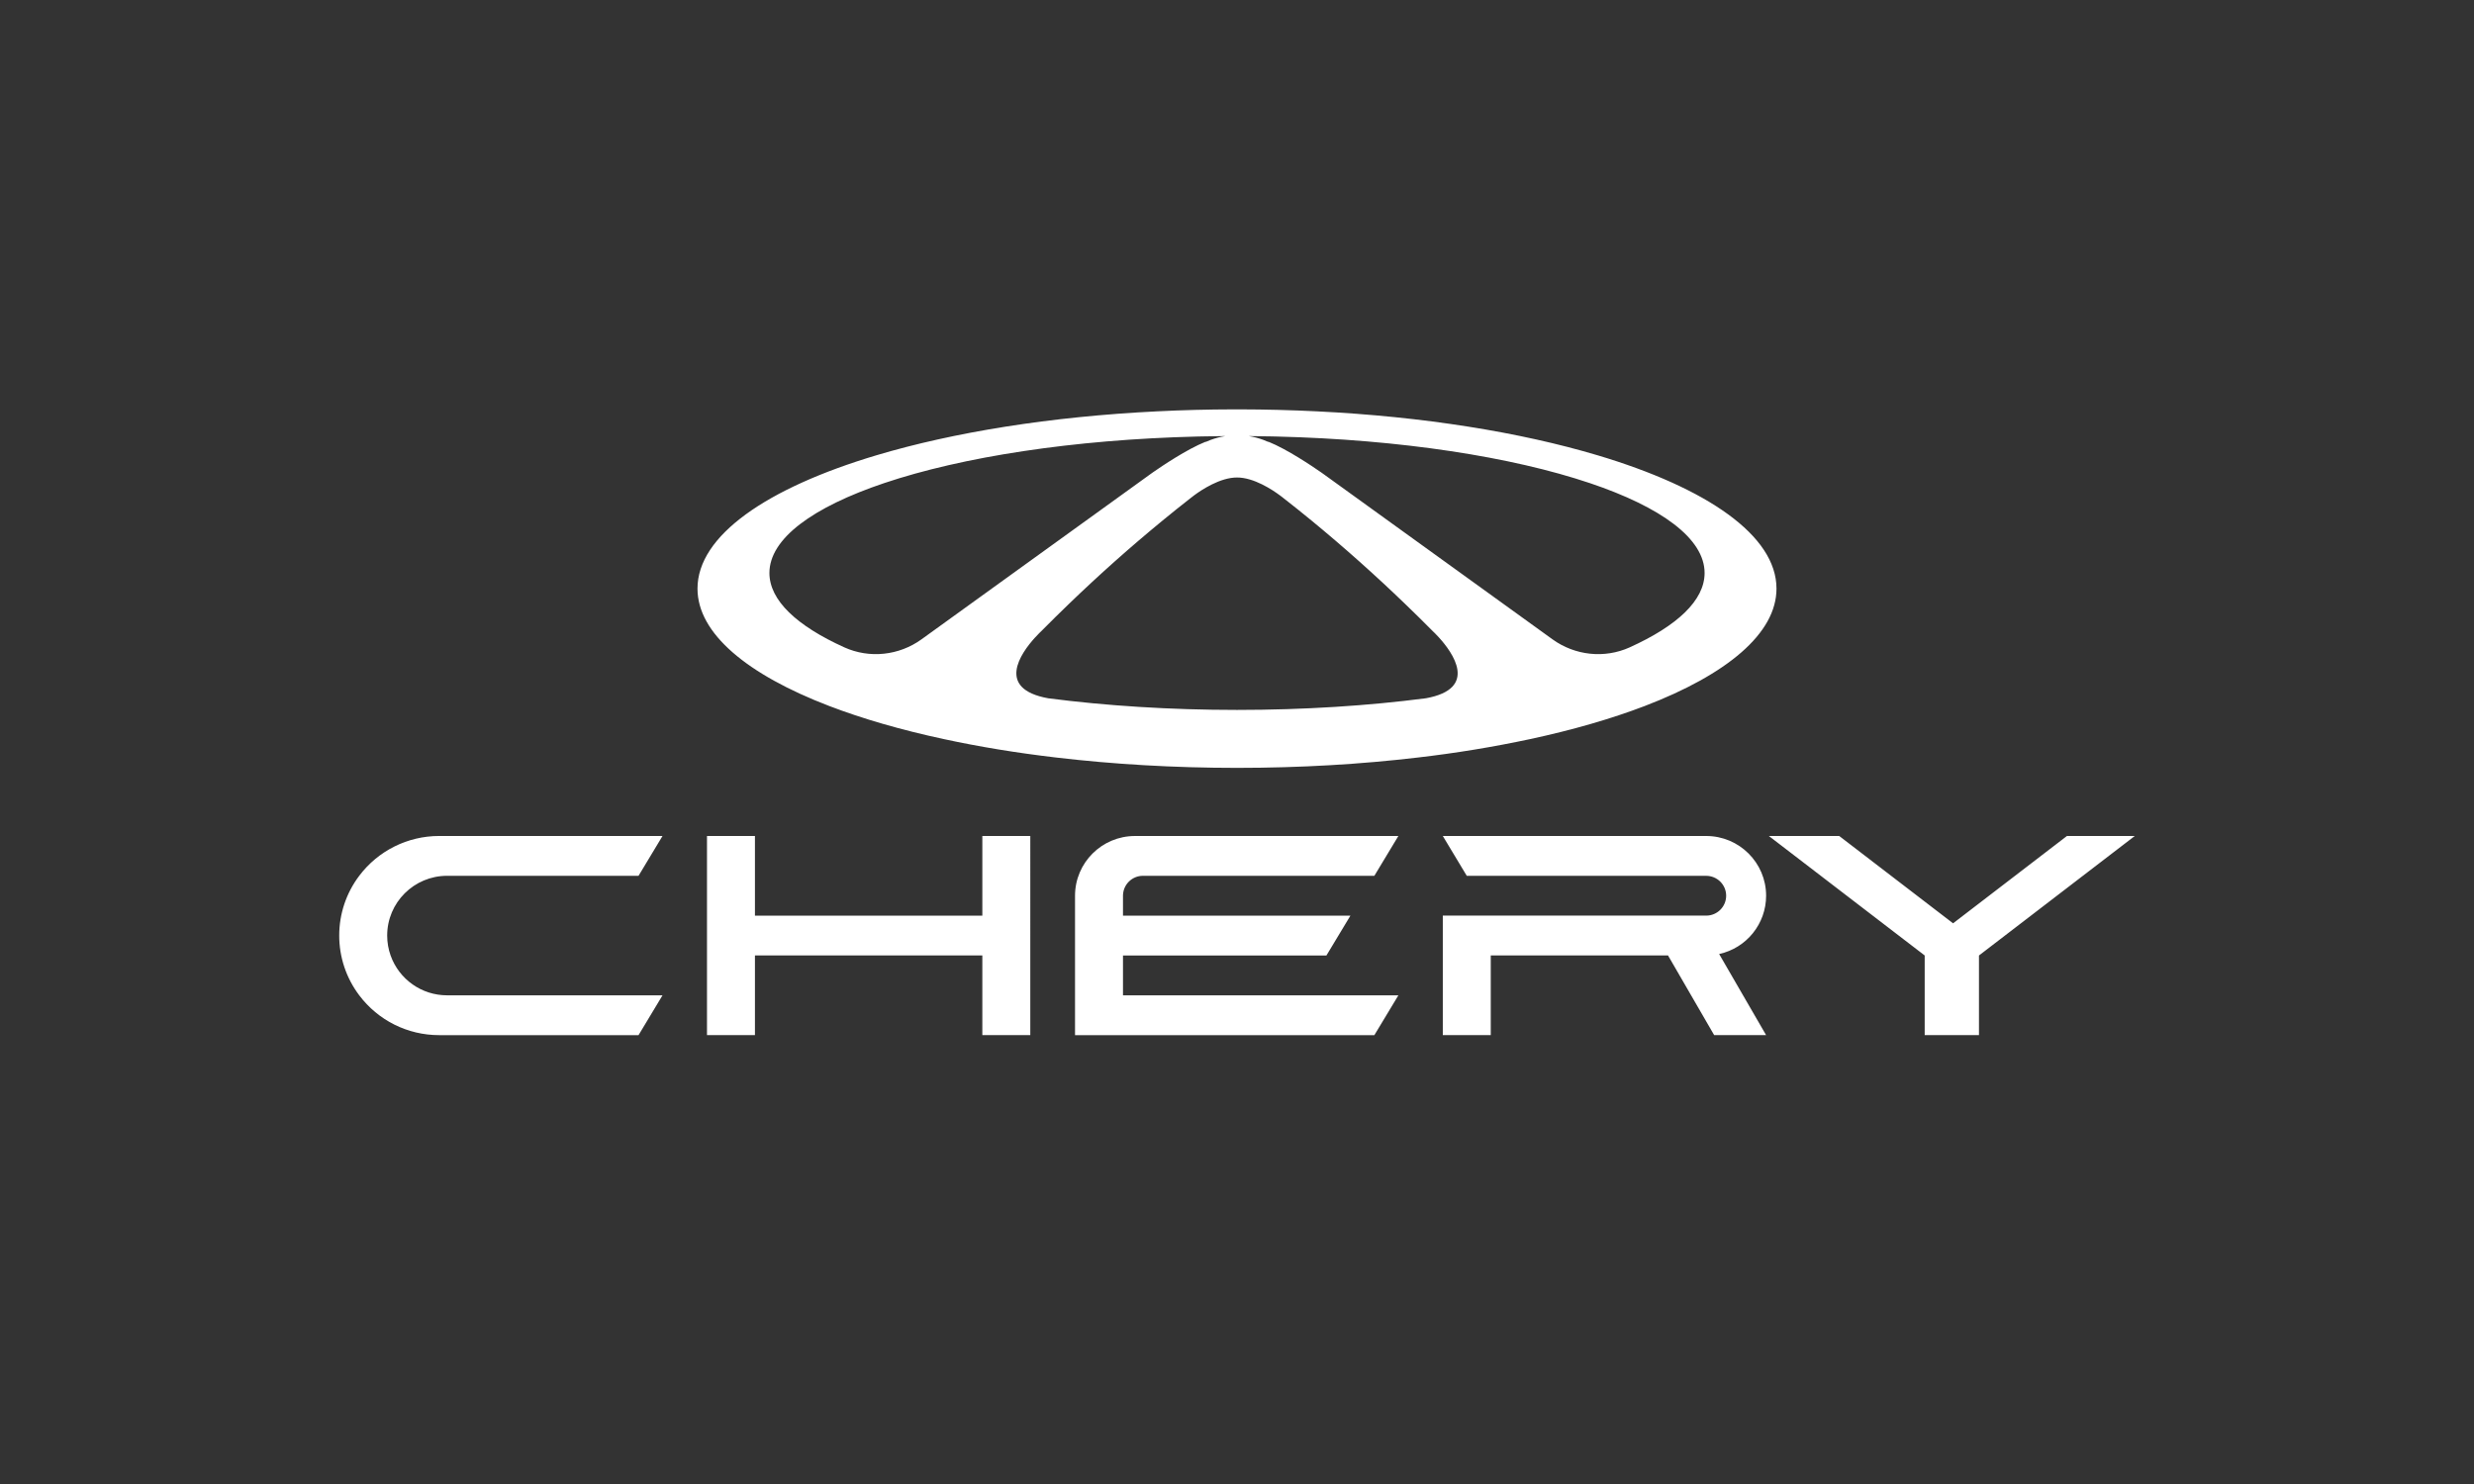
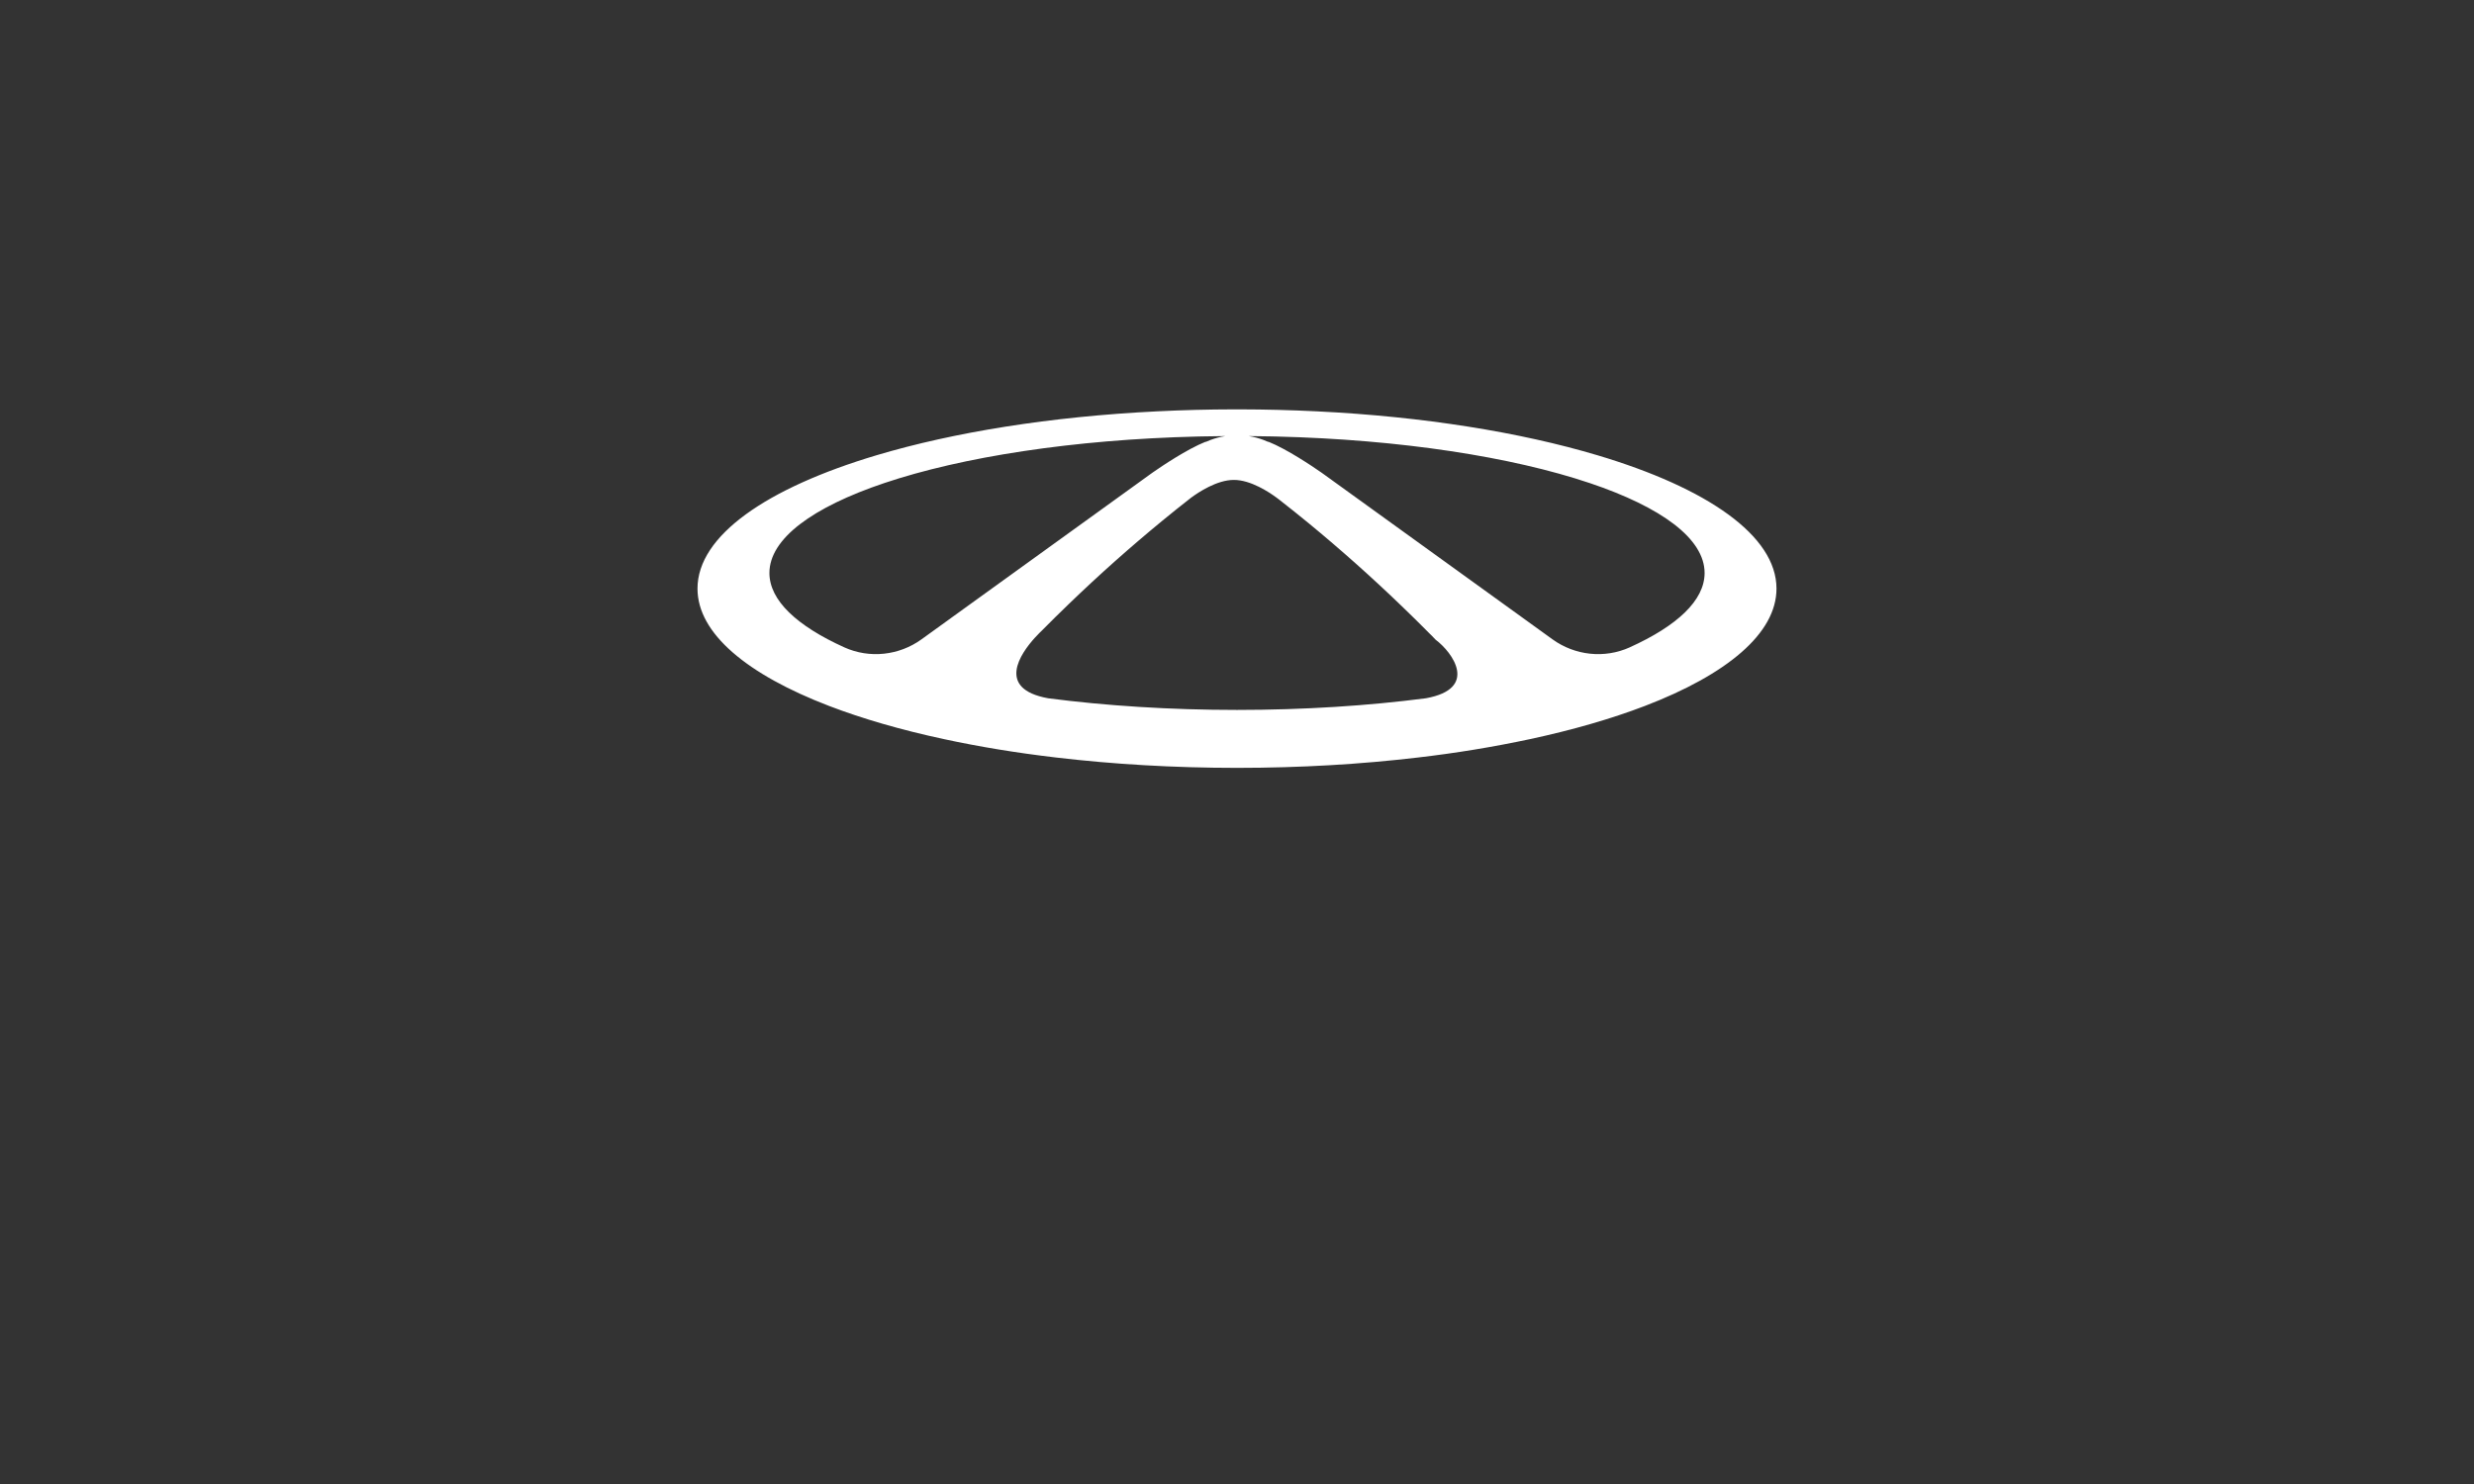
<svg xmlns="http://www.w3.org/2000/svg" version="1.1" id="Layer_21" x="0px" y="0px" width="283.465px" height="170.079px" viewBox="0 0 283.465 170.079" enable-background="new 0 0 283.465 170.079" xml:space="preserve">
  <rect x="0" y="0" width="283.465" height="170.079" fill="#333333" stroke="none" />
-   <path fill="#FFFFFF" d="M183.01,52.169h-0.002c-8.802-2.625-19.884-4.426-32.14-5.027c-2.925-0.145-5.851-0.219-8.777-0.225h-0.719  c-2.98,0.006-5.908,0.081-8.775,0.225c-12.26,0.602-23.343,2.4-32.146,5.027C87.845,55.93,79.917,61.387,79.917,67.46  c0,5.143,5.69,9.848,15.088,13.451c3.815,1.461,8.241,2.746,13.152,3.799c3.991,0.863,8.303,1.576,12.862,2.11  c6.475,0.765,13.449,1.185,20.714,1.185c7.264,0,14.236-0.418,20.71-1.185c4.318-0.499,8.611-1.202,12.863-2.11  c4.908-1.055,9.338-2.338,13.153-3.799c9.397-3.603,15.086-8.308,15.086-13.451C203.546,61.388,195.615,55.93,183.01,52.169z   M105.583,73.273L105.583,73.273c-2.571,1.857-5.952,2.228-8.844,0.919c-5.428-2.454-8.581-5.38-8.581-8.523  c0-3.941,4.965-7.549,13.161-10.305c8.894-2.992,21.606-4.988,35.907-5.336l0.572-0.012c0.864-0.019,1.728-0.032,2.6-0.037  c-0.584,0.09-1.146,0.238-1.683,0.438c-0.006,0.002-0.017,0.002-0.02,0.005c-0.182,0.069-0.361,0.143-0.536,0.224  c-0.008-0.006-0.018-0.012-0.026-0.018c-2.146,0.857-5.048,2.82-5.987,3.474l-0.158,0.111l-0.147,0.105L108.979,70.82  L105.583,73.273z M163.359,80.031v-0.002c-6.612,0.857-13.932,1.334-21.625,1.334c-7.696,0-15.011-0.476-21.626-1.332  c-6.044-1.088-3.133-5.173-1.55-6.926c0.015-0.02,0.031-0.037,0.05-0.052c0.383-0.423,0.679-0.701,0.732-0.749  c0.006-0.005,0.008-0.008,0.008-0.008c1.036-1.047,2.084-2.082,3.146-3.102c3.43-3.308,6.989-6.478,10.669-9.503  c1.099-0.903,2.197-1.784,3.292-2.637l0.008-0.006c0.117-0.097,0.237-0.189,0.361-0.278c0.841-0.624,2.978-2.049,4.911-2.044  c1.932-0.005,4.068,1.42,4.908,2.044c0.045,0.029,0.08,0.059,0.117,0.087l0.096,0.072c0.043,0.032,0.08,0.062,0.103,0.081  l0.037,0.03l0.019,0.014c1.108,0.865,2.209,1.745,3.295,2.637c3.678,3.026,7.235,6.197,10.664,9.503  c1.065,1.023,2.116,2.06,3.156,3.109l0.027,0.029c0.097,0.087,0.359,0.343,0.691,0.704l0.004,0.004  C166.42,74.758,169.475,78.929,163.359,80.031z M186.727,74.192h0.004c-2.896,1.309-6.274,0.938-8.849-0.919l-3.396-2.453  l-22.861-16.503l-0.077-0.054l-0.067-0.05l-0.162-0.111c-0.938-0.654-3.84-2.615-5.985-3.474c-0.009,0.005-0.017,0.011-0.026,0.017  c-0.168-0.079-0.34-0.15-0.515-0.214c-0.015-0.005-0.026-0.012-0.04-0.014c-0.544-0.202-1.105-0.349-1.682-0.438  c0.873,0.005,1.736,0.018,2.598,0.037l0.572,0.013c14.302,0.348,27.008,2.343,35.904,5.336h0.004  c8.195,2.756,13.16,6.364,13.16,10.305C195.309,68.812,192.154,71.738,186.727,74.192z" />
-   <path fill="#FFFFFF" d="M44.362,107.225v0.002c0,0.777,0.133,1.55,0.393,2.281c0.975,2.738,3.568,4.568,6.475,4.564h24.68  l-2.748,4.564H50.314c-3.601,0.003-6.993-1.689-9.156-4.568c-1.489-1.973-2.293-4.376-2.291-6.847  c-0.002-2.472,0.802-4.875,2.291-6.845c2.166-2.877,5.557-4.567,9.158-4.566H75.91l-2.748,4.564H51.23  c-3.792,0-6.868,3.065-6.868,6.847V107.225z M202.357,102.659L202.357,102.659c0-3.781-3.076-6.848-6.869-6.848h-30.174l2.746,4.566  h27.428c1.266,0,2.291,1.021,2.291,2.279c0,1.262-1.025,2.282-2.291,2.282h-30.174v13.696h5.494v-9.131h20.31l5.288,9.131h5.951  l-5.381-9.295C200.117,108.652,202.355,105.874,202.357,102.659z M236.824,95.812l-13.045,10.007l-13.045-10.007h-8.06  l17.853,13.692v9.131h6.219v-9.127l17.852-13.696H236.824z M130.954,100.375h26.517l2.75-4.563h-30.178  c-3.792,0-6.869,3.065-6.869,6.847v15.979h34.297l2.75-4.564h-31.552v-4.563h23.306l2.75-4.567h-26.056v-2.339  C128.701,101.364,129.715,100.375,130.954,100.375z M112.554,104.94H86.5v-9.129h-5.495v22.824H86.5v-9.131h26.054v9.131h5.495  V95.812h-5.495V104.94z" />
+   <path fill="#FFFFFF" d="M183.01,52.169h-0.002c-8.802-2.625-19.884-4.426-32.14-5.027c-2.925-0.145-5.851-0.219-8.777-0.225h-0.719  c-2.98,0.006-5.908,0.081-8.775,0.225c-12.26,0.602-23.343,2.4-32.146,5.027C87.845,55.93,79.917,61.387,79.917,67.46  c0,5.143,5.69,9.848,15.088,13.451c3.815,1.461,8.241,2.746,13.152,3.799c3.991,0.863,8.303,1.576,12.862,2.11  c6.475,0.765,13.449,1.185,20.714,1.185c7.264,0,14.236-0.418,20.71-1.185c4.318-0.499,8.611-1.202,12.863-2.11  c4.908-1.055,9.338-2.338,13.153-3.799c9.397-3.603,15.086-8.308,15.086-13.451C203.546,61.388,195.615,55.93,183.01,52.169z   M105.583,73.273L105.583,73.273c-2.571,1.857-5.952,2.228-8.844,0.919c-5.428-2.454-8.581-5.38-8.581-8.523  c0-3.941,4.965-7.549,13.161-10.305c8.894-2.992,21.606-4.988,35.907-5.336l0.572-0.012c0.864-0.019,1.728-0.032,2.6-0.037  c-0.584,0.09-1.146,0.238-1.683,0.438c-0.006,0.002-0.017,0.002-0.02,0.005c-0.182,0.069-0.361,0.143-0.536,0.224  c-0.008-0.006-0.018-0.012-0.026-0.018c-2.146,0.857-5.048,2.82-5.987,3.474l-0.158,0.111l-0.147,0.105L108.979,70.82  L105.583,73.273z M163.359,80.031v-0.002c-6.612,0.857-13.932,1.334-21.625,1.334c-7.696,0-15.011-0.476-21.626-1.332  c-6.044-1.088-3.133-5.173-1.55-6.926c0.015-0.02,0.031-0.037,0.05-0.052c0.383-0.423,0.679-0.701,0.732-0.749  c0.006-0.005,0.008-0.008,0.008-0.008c1.036-1.047,2.084-2.082,3.146-3.102c3.43-3.308,6.989-6.478,10.669-9.503  c1.099-0.903,2.197-1.784,3.292-2.637l0.008-0.006c0.841-0.624,2.978-2.049,4.911-2.044  c1.932-0.005,4.068,1.42,4.908,2.044c0.045,0.029,0.08,0.059,0.117,0.087l0.096,0.072c0.043,0.032,0.08,0.062,0.103,0.081  l0.037,0.03l0.019,0.014c1.108,0.865,2.209,1.745,3.295,2.637c3.678,3.026,7.235,6.197,10.664,9.503  c1.065,1.023,2.116,2.06,3.156,3.109l0.027,0.029c0.097,0.087,0.359,0.343,0.691,0.704l0.004,0.004  C166.42,74.758,169.475,78.929,163.359,80.031z M186.727,74.192h0.004c-2.896,1.309-6.274,0.938-8.849-0.919l-3.396-2.453  l-22.861-16.503l-0.077-0.054l-0.067-0.05l-0.162-0.111c-0.938-0.654-3.84-2.615-5.985-3.474c-0.009,0.005-0.017,0.011-0.026,0.017  c-0.168-0.079-0.34-0.15-0.515-0.214c-0.015-0.005-0.026-0.012-0.04-0.014c-0.544-0.202-1.105-0.349-1.682-0.438  c0.873,0.005,1.736,0.018,2.598,0.037l0.572,0.013c14.302,0.348,27.008,2.343,35.904,5.336h0.004  c8.195,2.756,13.16,6.364,13.16,10.305C195.309,68.812,192.154,71.738,186.727,74.192z" />
</svg>